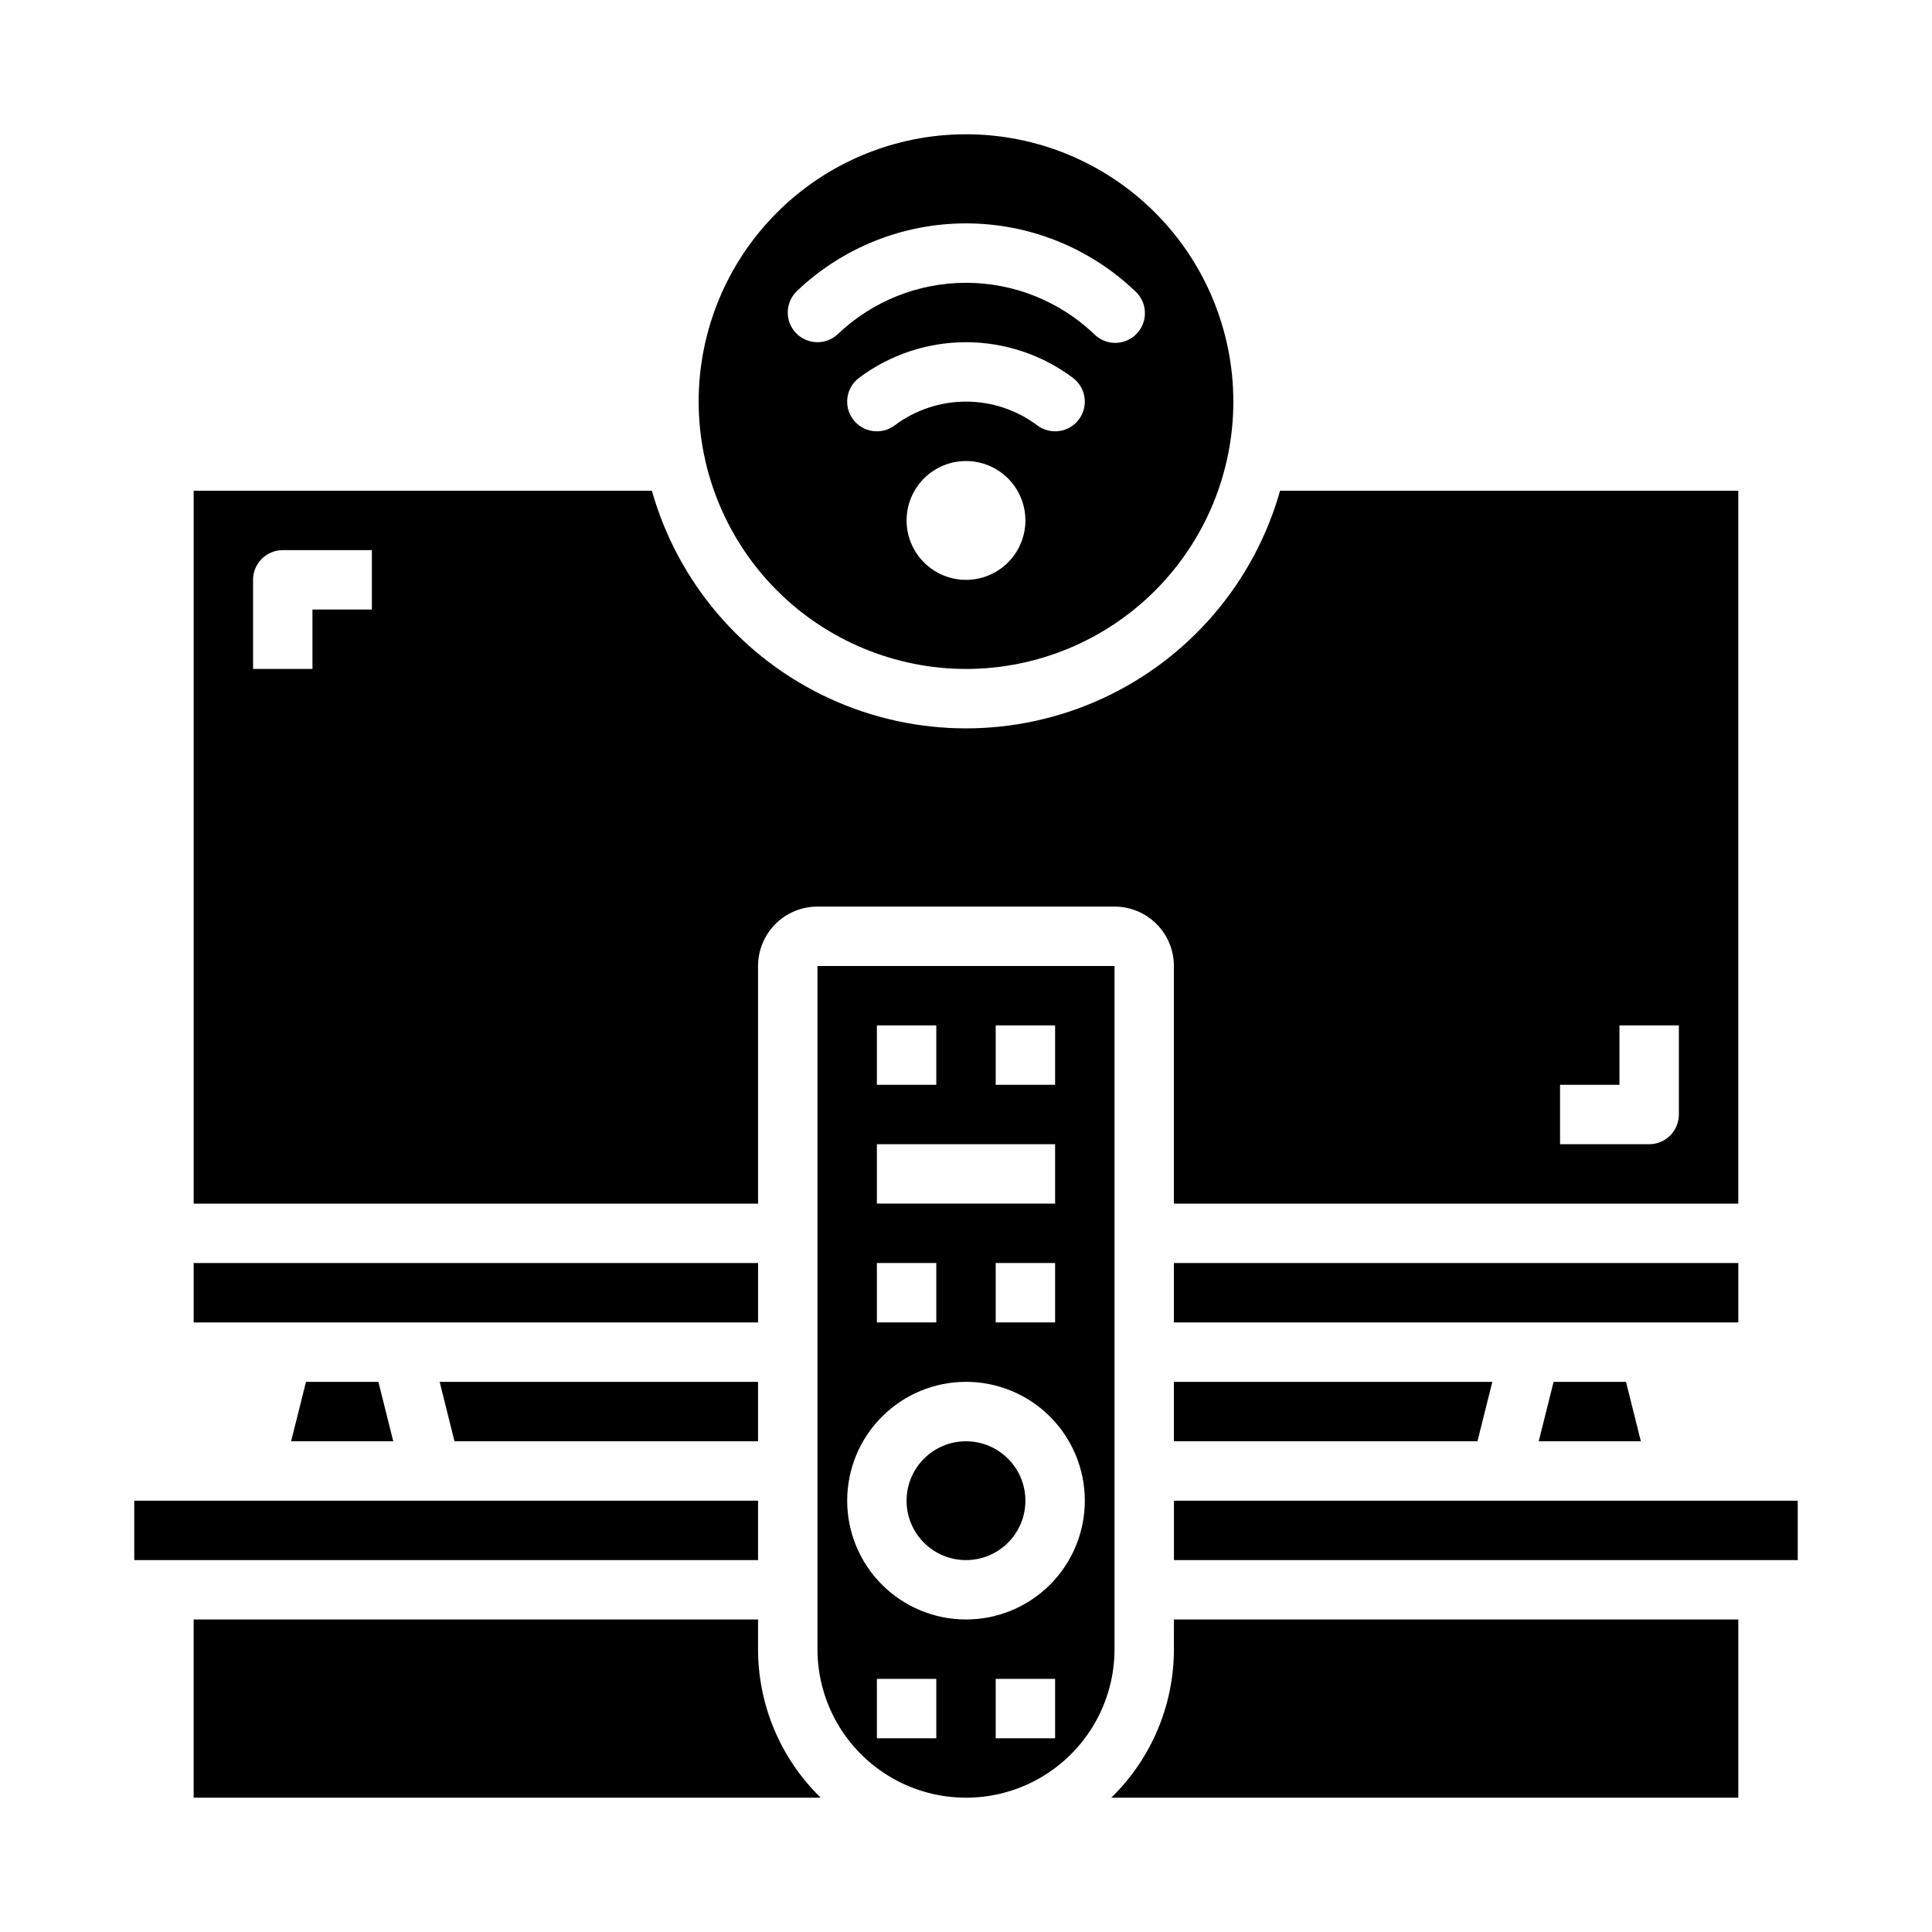
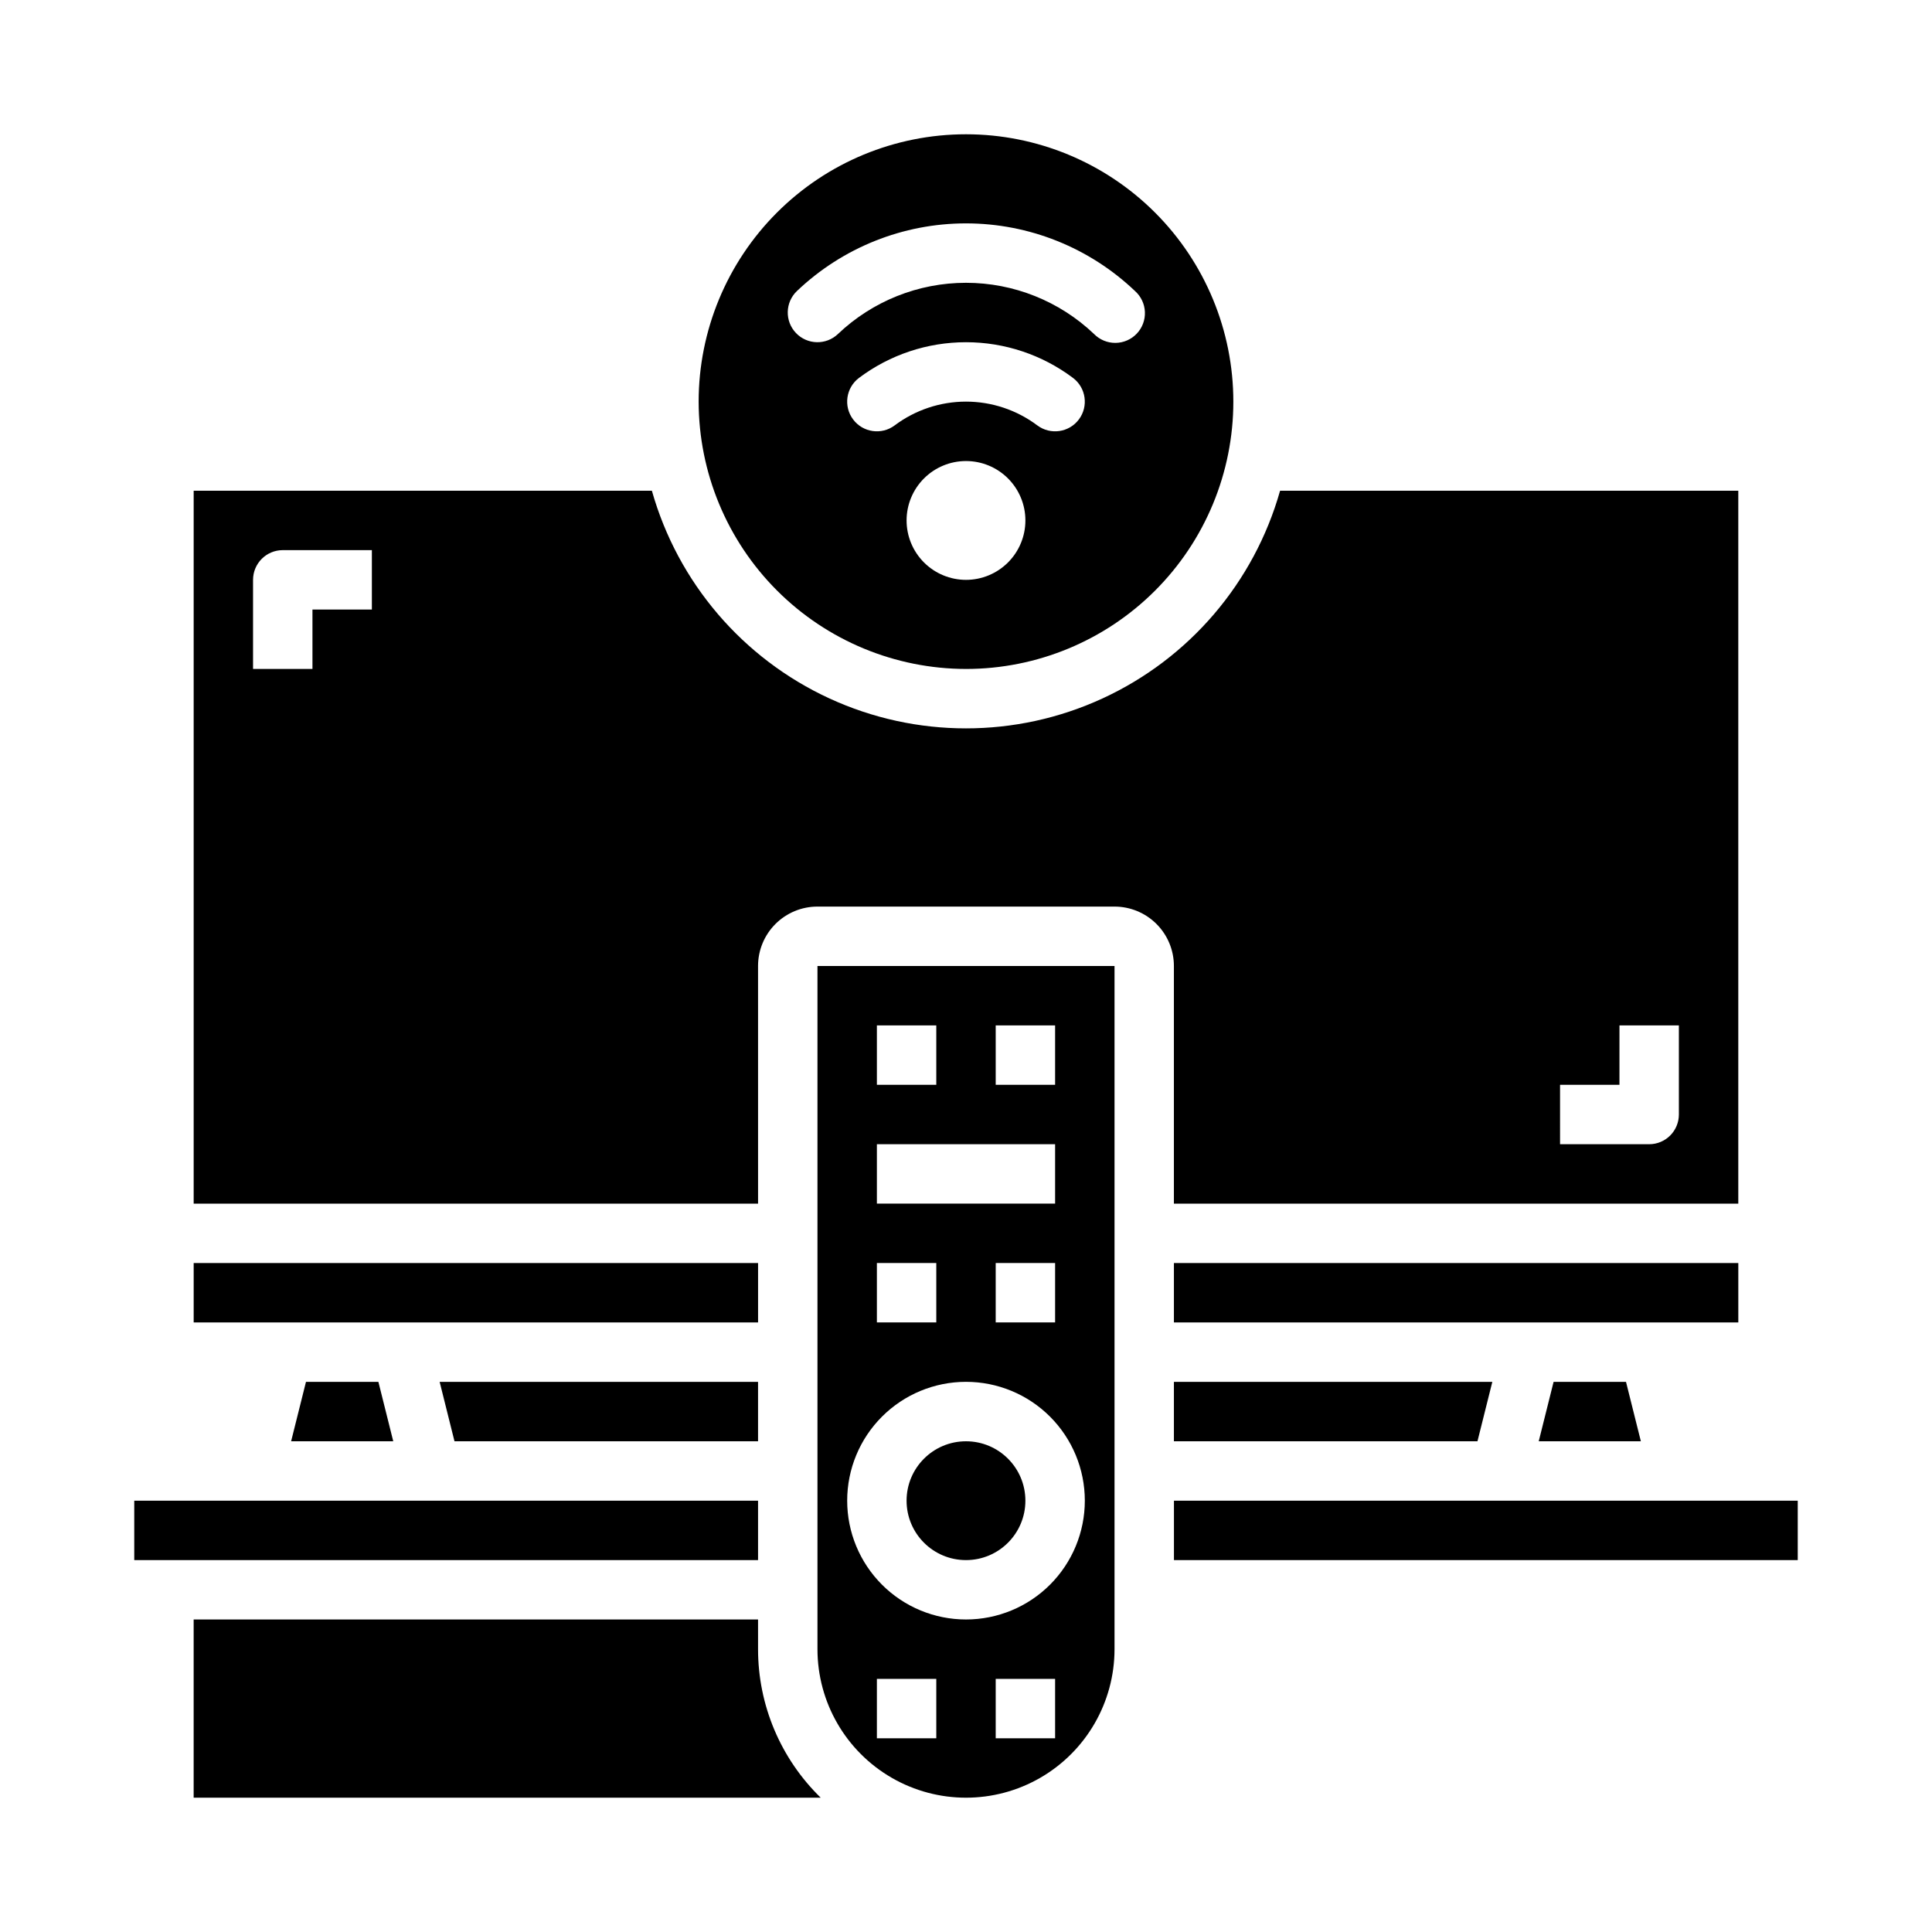
<svg xmlns="http://www.w3.org/2000/svg" fill="#000000" width="800px" height="800px" version="1.1" viewBox="144 144 512 512">
  <g>
    <path d="m455.1 525.95h80.445l3.938-15.742h-84.383z" />
    <path d="m344.89 525.95v-15.742h-84.379l3.934 15.742z" />
    <path d="m250.43 494.46h94.465v-15.742h-149.57v15.742z" />
    <path d="m344.89 541.7h-165.31v15.742h165.31z" />
    <path d="m221.15 525.95h27.066l-3.938-15.742h-19.191z" />
    <path d="m551.78 525.95h27.066l-3.938-15.742h-19.191z" />
    <path d="m400 321.28c18.789 0 36.809-7.465 50.098-20.75 13.285-13.285 20.75-31.309 20.75-50.098 0-18.789-7.465-36.809-20.75-50.098-13.289-13.285-31.309-20.75-50.098-20.75-18.793 0-36.812 7.465-50.098 20.75-13.289 13.289-20.754 31.309-20.754 50.098 0.023 18.785 7.496 36.789 20.777 50.074 13.281 13.281 31.289 20.75 50.074 20.773zm0-23.617v0.004c-4.176 0-8.18-1.66-11.133-4.613-2.953-2.953-4.613-6.957-4.613-11.133s1.66-8.18 4.613-11.133c2.953-2.953 6.957-4.609 11.133-4.609s8.18 1.656 11.133 4.609c2.949 2.953 4.609 6.957 4.609 11.133s-1.66 8.18-4.609 11.133c-2.953 2.953-6.957 4.613-11.133 4.613zm29.914-42.508c-2.609 3.481-7.543 4.184-11.023 1.574-5.449-4.086-12.078-6.297-18.891-6.297-6.816 0-13.445 2.211-18.895 6.297-3.477 2.609-8.41 1.906-11.02-1.574-2.609-3.477-1.906-8.41 1.574-11.02 8.176-6.133 18.117-9.445 28.34-9.445 10.219 0 20.16 3.312 28.336 9.445 3.481 2.609 4.184 7.543 1.578 11.02zm-74.707-34.039c12.074-11.5 28.113-17.918 44.789-17.918 16.676 0 32.711 6.418 44.785 17.918 1.594 1.418 2.543 3.426 2.633 5.555 0.086 2.133-0.691 4.207-2.164 5.754-1.469 1.543-3.504 2.426-5.637 2.445-2.133 0.016-4.184-0.832-5.68-2.356-9.148-8.711-21.297-13.57-33.93-13.57-12.637 0-24.785 4.859-33.934 13.57-3.148 3-8.133 2.883-11.133-0.266-3-3.148-2.879-8.133 0.27-11.133z" />
    <path d="m344.89 400c0-4.176 1.66-8.18 4.609-11.133 2.953-2.953 6.957-4.613 11.133-4.613h78.723c4.176 0 8.18 1.66 11.133 4.613 2.953 2.953 4.609 6.957 4.609 11.133v62.977h149.57v-188.93h-121.43c-6.879 24.34-24.066 44.453-47.039 55.039-22.973 10.586-49.43 10.586-72.402 0-22.973-10.586-40.16-30.699-47.039-55.039h-121.43v188.93h149.57zm212.54 31.488h15.742l0.004-15.746h15.742v23.617c0 2.086-0.828 4.09-2.305 5.566-1.477 1.477-3.477 2.305-5.566 2.305h-23.617zm-314.88-125.95h-15.746v15.742h-15.742v-23.613c0-4.348 3.523-7.875 7.871-7.875h23.617z" />
    <path d="m344.89 573.18h-149.57v47.23h166.18c-10.621-10.34-16.613-24.535-16.609-39.359z" />
    <path d="m604.67 494.46v-15.742h-149.57v15.742z" />
-     <path d="m455.1 581.05c0.004 14.824-5.988 29.02-16.609 39.359h166.18v-47.23h-149.57z" />
    <path d="m588.93 541.7h-133.82v15.742h165.31v-15.742z" />
    <path d="m439.36 565.31v-165.31h-78.723v181.05c0 14.062 7.504 27.055 19.684 34.086 12.176 7.031 27.18 7.031 39.359 0 12.176-7.031 19.68-20.023 19.68-34.086zm-31.488-149.57h15.742v15.742l-15.742 0.004zm-31.488 0h15.742v15.742l-15.742 0.004zm0 31.488h47.23v15.742l-47.23 0.004zm47.23 31.488v15.742h-15.742v-15.742zm-47.23 0h15.742v15.742h-15.742zm15.742 125.95h-15.742v-15.746h15.742zm31.488 0h-15.742v-15.746h15.742zm-23.617-31.488h0.004c-8.352 0-16.363-3.316-22.266-9.223-5.906-5.906-9.223-13.914-9.223-22.266 0-8.352 3.316-16.359 9.223-22.266 5.902-5.906 13.914-9.223 22.266-9.223s16.359 3.316 22.266 9.223c5.902 5.906 9.223 13.914 9.223 22.266 0 8.352-3.32 16.359-9.223 22.266-5.906 5.906-13.914 9.223-22.266 9.223z" />
    <path d="m415.74 541.7c0 8.695-7.047 15.742-15.742 15.742s-15.746-7.047-15.746-15.742c0-8.695 7.051-15.746 15.746-15.746s15.742 7.051 15.742 15.746" />
  </g>
</svg>